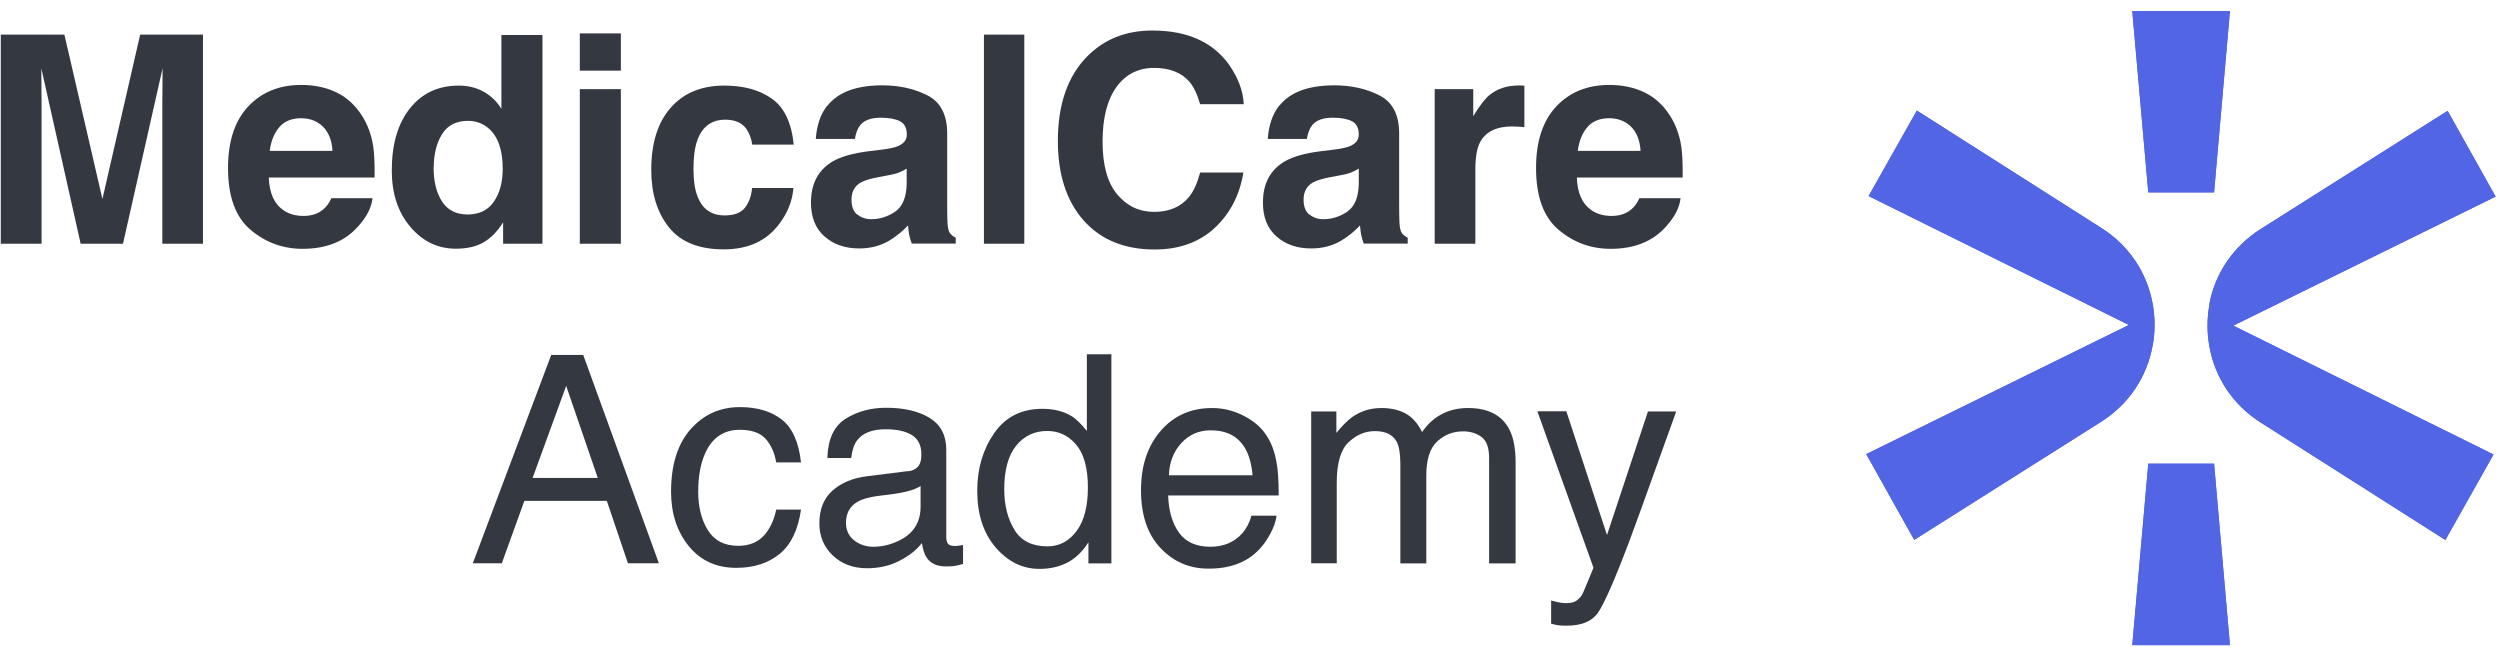
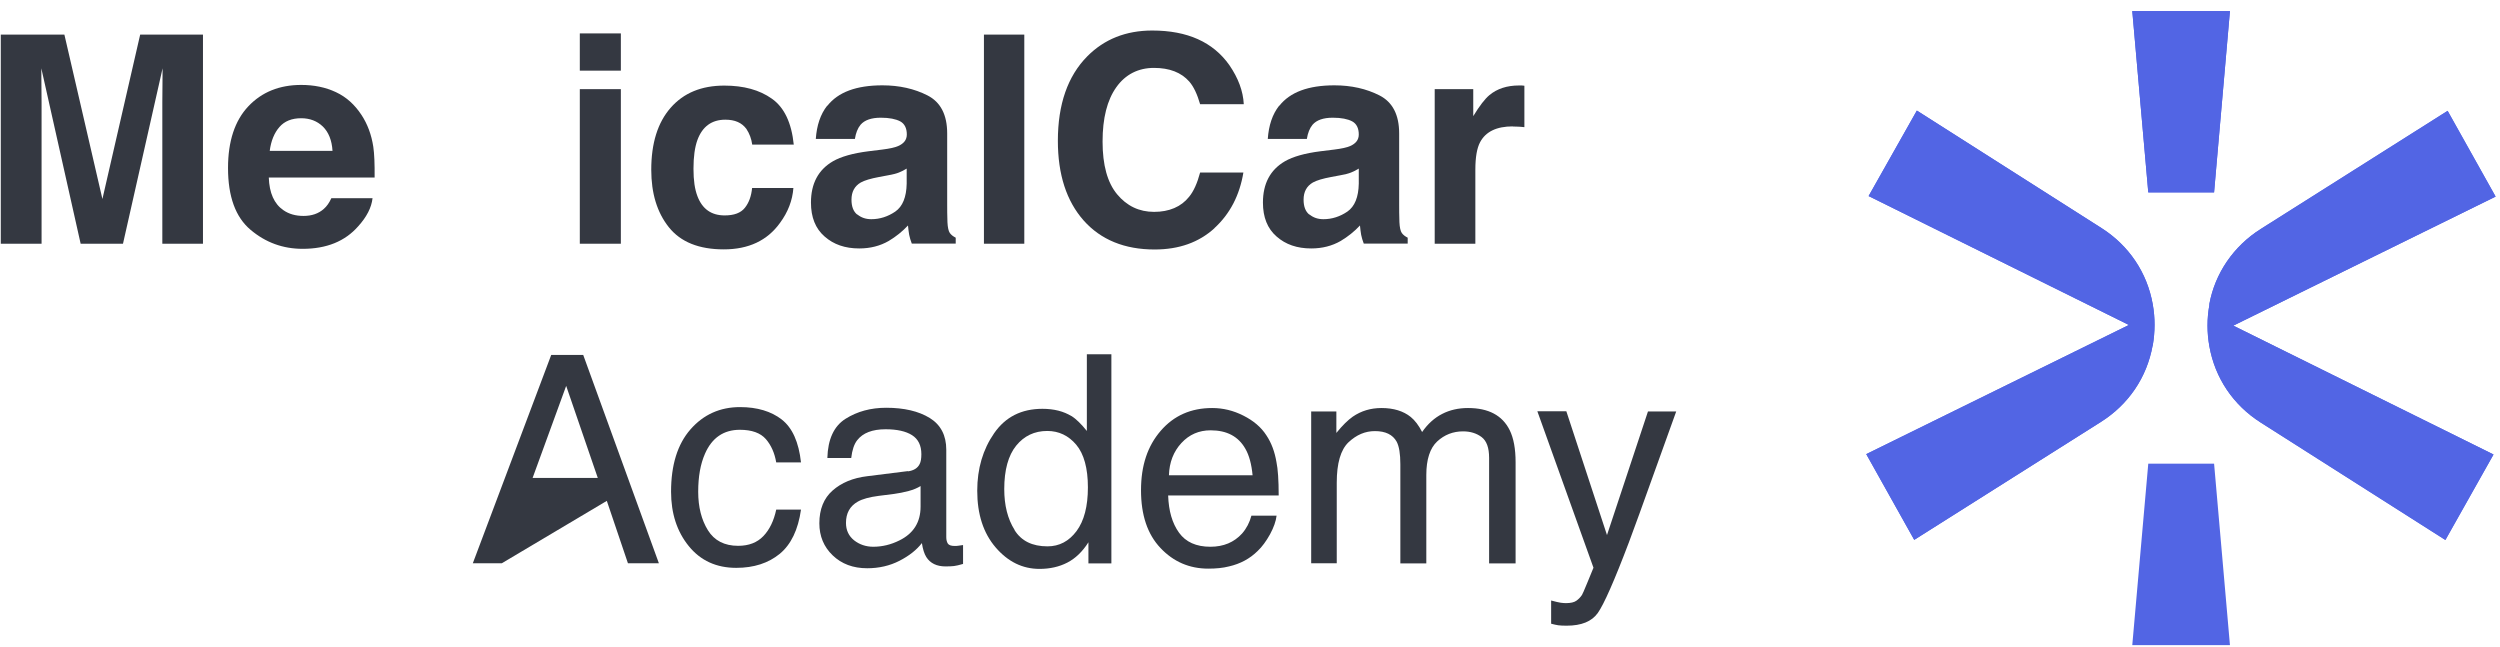
<svg xmlns="http://www.w3.org/2000/svg" width="143" height="37" viewBox="0 0 143 37" fill="none">
  <path d="M2.37 13.941H0.045V1.979H3.683L5.858 11.383L8.018 1.979H11.61V13.941H9.285V5.849C9.285 5.616 9.285 5.286 9.293 4.874C9.3 4.461 9.3 4.131 9.3 3.906L7.035 13.941H4.613L2.363 3.906C2.363 4.131 2.363 4.454 2.37 4.874C2.37 5.294 2.378 5.616 2.378 5.849V13.941H2.37Z" fill="#343841" />
  <path d="M21.308 11.346C21.248 11.871 20.978 12.403 20.49 12.943C19.733 13.806 18.675 14.233 17.31 14.233C16.185 14.233 15.195 13.873 14.333 13.146C13.47 12.418 13.043 11.241 13.043 9.606C13.043 8.076 13.433 6.898 14.205 6.081C14.978 5.263 15.99 4.858 17.228 4.858C17.963 4.858 18.623 4.993 19.215 5.271C19.808 5.548 20.288 5.983 20.678 6.576C21.023 7.101 21.248 7.708 21.353 8.398C21.413 8.803 21.435 9.388 21.428 10.153H15.375C15.405 11.038 15.683 11.661 16.208 12.021C16.53 12.246 16.913 12.351 17.363 12.351C17.835 12.351 18.225 12.216 18.525 11.946C18.69 11.803 18.833 11.601 18.953 11.338H21.315L21.308 11.346ZM19.02 8.631C18.983 8.023 18.795 7.558 18.465 7.236C18.135 6.921 17.723 6.763 17.228 6.763C16.695 6.763 16.275 6.928 15.983 7.266C15.69 7.603 15.503 8.053 15.428 8.631H19.02Z" fill="#343841" />
-   <path d="M31.028 2.001V13.941H28.778V12.719C28.448 13.243 28.073 13.626 27.653 13.866C27.233 14.106 26.708 14.226 26.078 14.226C25.043 14.226 24.173 13.806 23.468 12.973C22.763 12.141 22.41 11.069 22.41 9.756C22.41 8.248 22.755 7.063 23.453 6.193C24.15 5.323 25.08 4.896 26.243 4.896C26.775 4.896 27.255 5.016 27.668 5.248C28.088 5.481 28.425 5.811 28.68 6.223V2.001H31.028ZM24.803 9.576C24.803 10.393 24.968 11.046 25.29 11.534C25.613 12.028 26.1 12.268 26.753 12.268C27.405 12.268 27.908 12.028 28.245 11.541C28.583 11.053 28.755 10.424 28.755 9.651C28.755 8.571 28.485 7.798 27.938 7.333C27.6 7.048 27.21 6.913 26.768 6.913C26.093 6.913 25.598 7.168 25.283 7.678C24.968 8.188 24.81 8.826 24.81 9.583L24.803 9.576Z" fill="#343841" />
  <path d="M35.513 1.911V4.041H33.165V1.911H35.513ZM35.513 5.099V13.941H33.165V5.099H35.513Z" fill="#343841" />
  <path d="M45.397 8.271H43.027C42.982 7.941 42.87 7.641 42.697 7.379C42.435 7.019 42.037 6.846 41.49 6.846C40.71 6.846 40.177 7.236 39.892 8.009C39.742 8.421 39.667 8.969 39.667 9.651C39.667 10.334 39.742 10.822 39.892 11.219C40.17 11.954 40.687 12.322 41.452 12.322C41.992 12.322 42.375 12.179 42.607 11.886C42.84 11.594 42.975 11.219 43.02 10.754H45.382C45.33 11.459 45.075 12.127 44.617 12.749C43.89 13.761 42.817 14.264 41.4 14.264C39.982 14.264 38.932 13.844 38.257 12.996C37.582 12.149 37.252 11.054 37.252 9.711C37.252 8.189 37.62 7.011 38.362 6.164C39.105 5.316 40.125 4.896 41.43 4.896C42.54 4.896 43.447 5.144 44.152 5.646C44.857 6.141 45.277 7.019 45.405 8.286L45.397 8.271Z" fill="#343841" />
  <path d="M47.325 6.051C47.94 5.271 48.982 4.881 50.474 4.881C51.442 4.881 52.304 5.076 53.054 5.458C53.804 5.841 54.179 6.568 54.179 7.633V11.691C54.179 11.976 54.179 12.313 54.194 12.711C54.209 13.011 54.255 13.221 54.33 13.326C54.404 13.431 54.517 13.521 54.667 13.596V13.933H52.154C52.087 13.753 52.035 13.588 52.005 13.431C51.974 13.273 51.959 13.093 51.937 12.898C51.614 13.243 51.247 13.536 50.834 13.783C50.34 14.068 49.777 14.211 49.147 14.211C48.344 14.211 47.684 13.986 47.167 13.528C46.642 13.071 46.387 12.426 46.387 11.586C46.387 10.498 46.807 9.711 47.647 9.223C48.105 8.961 48.779 8.766 49.672 8.653L50.459 8.556C50.887 8.503 51.194 8.436 51.374 8.353C51.705 8.211 51.87 7.993 51.87 7.693C51.87 7.333 51.742 7.078 51.495 6.943C51.239 6.808 50.872 6.733 50.385 6.733C49.837 6.733 49.455 6.868 49.222 7.138C49.057 7.341 48.952 7.611 48.9 7.948H46.664C46.717 7.176 46.927 6.538 47.317 6.043L47.325 6.051ZM49.042 12.268C49.26 12.448 49.522 12.538 49.837 12.538C50.332 12.538 50.789 12.388 51.209 12.103C51.63 11.811 51.847 11.278 51.862 10.506V9.643C51.719 9.733 51.569 9.808 51.419 9.868C51.27 9.928 51.067 9.981 50.804 10.026L50.287 10.123C49.8 10.213 49.455 10.318 49.237 10.438C48.877 10.648 48.705 10.978 48.705 11.421C48.705 11.818 48.817 12.103 49.035 12.276L49.042 12.268Z" fill="#343841" />
  <path d="M56.281 1.979H58.59V13.941H56.281V1.979Z" fill="#343841" />
  <path d="M69.472 13.049C68.579 13.866 67.439 14.271 66.044 14.271C64.327 14.271 62.969 13.716 61.987 12.614C61.005 11.504 60.51 9.989 60.51 8.054C60.51 5.969 61.072 4.356 62.19 3.224C63.164 2.241 64.402 1.746 65.909 1.746C67.919 1.746 69.389 2.406 70.32 3.726C70.829 4.469 71.107 5.211 71.144 5.961H68.647C68.482 5.391 68.279 4.956 68.025 4.664C67.567 4.146 66.9 3.884 66.007 3.884C65.115 3.884 64.379 4.251 63.855 4.986C63.33 5.721 63.067 6.756 63.067 8.099C63.067 9.441 63.344 10.446 63.9 11.114C64.454 11.781 65.159 12.119 66.014 12.119C66.87 12.119 67.559 11.834 68.017 11.256C68.272 10.949 68.482 10.484 68.647 9.869H71.122C70.904 11.174 70.357 12.231 69.465 13.049H69.472Z" fill="#343841" />
  <path d="M73.177 6.051C73.793 5.271 74.835 4.881 76.328 4.881C77.295 4.881 78.157 5.076 78.907 5.458C79.657 5.841 80.032 6.568 80.032 7.633V11.691C80.032 11.976 80.032 12.313 80.047 12.711C80.062 13.011 80.108 13.221 80.183 13.326C80.257 13.431 80.37 13.521 80.52 13.596V13.933H78.007C77.94 13.753 77.888 13.588 77.858 13.431C77.828 13.273 77.812 13.093 77.79 12.898C77.468 13.243 77.1 13.536 76.688 13.783C76.192 14.068 75.63 14.211 75 14.211C74.198 14.211 73.537 13.986 73.02 13.528C72.495 13.071 72.24 12.426 72.24 11.586C72.24 10.498 72.66 9.711 73.5 9.223C73.957 8.961 74.632 8.766 75.525 8.653L76.312 8.556C76.74 8.503 77.047 8.436 77.228 8.353C77.558 8.211 77.722 7.993 77.722 7.693C77.722 7.333 77.595 7.078 77.347 6.943C77.093 6.808 76.725 6.733 76.237 6.733C75.69 6.733 75.308 6.868 75.075 7.138C74.91 7.341 74.805 7.611 74.752 7.948H72.517C72.57 7.176 72.78 6.538 73.17 6.043L73.177 6.051ZM74.903 12.268C75.12 12.448 75.382 12.538 75.698 12.538C76.192 12.538 76.65 12.388 77.07 12.103C77.49 11.811 77.707 11.278 77.722 10.506V9.643C77.58 9.733 77.43 9.808 77.28 9.868C77.13 9.928 76.927 9.981 76.665 10.026L76.147 10.123C75.66 10.213 75.315 10.318 75.097 10.438C74.737 10.648 74.565 10.978 74.565 11.421C74.565 11.818 74.677 12.103 74.895 12.276L74.903 12.268Z" fill="#343841" />
  <path d="M86.535 7.229C85.605 7.229 84.982 7.529 84.66 8.136C84.48 8.474 84.39 8.999 84.39 9.711V13.941H82.065V5.099H84.27V6.644C84.63 6.051 84.937 5.654 85.2 5.436C85.635 5.076 86.197 4.889 86.887 4.889C86.932 4.889 86.97 4.889 87 4.889C87.03 4.889 87.097 4.889 87.195 4.904V7.274C87.052 7.259 86.917 7.244 86.805 7.244C86.692 7.244 86.602 7.236 86.527 7.236L86.535 7.229Z" fill="#343841" />
-   <path d="M96.127 11.346C96.067 11.871 95.797 12.403 95.31 12.943C94.552 13.806 93.495 14.233 92.13 14.233C91.005 14.233 90.015 13.873 89.153 13.146C88.29 12.418 87.862 11.241 87.862 9.606C87.862 8.076 88.253 6.898 89.025 6.081C89.798 5.263 90.81 4.858 92.048 4.858C92.783 4.858 93.442 4.993 94.035 5.271C94.627 5.548 95.108 5.983 95.498 6.576C95.843 7.101 96.068 7.708 96.173 8.398C96.233 8.803 96.255 9.388 96.248 10.153H90.195C90.225 11.038 90.502 11.661 91.028 12.021C91.35 12.246 91.733 12.351 92.183 12.351C92.655 12.351 93.045 12.216 93.345 11.946C93.51 11.803 93.653 11.601 93.772 11.338H96.135L96.127 11.346ZM93.84 8.631C93.803 8.023 93.615 7.558 93.285 7.236C92.955 6.921 92.543 6.763 92.048 6.763C91.515 6.763 91.095 6.928 90.802 7.266C90.51 7.603 90.323 8.053 90.248 8.631H93.84Z" fill="#343841" />
-   <path d="M31.538 20.302H33.36L37.688 32.219H35.918L34.71 28.649H29.993L28.703 32.219H27.045L31.53 20.302H31.538ZM34.193 27.337L32.385 22.072L30.465 27.337H34.2H34.193Z" fill="#343841" />
+   <path d="M31.538 20.302H33.36L37.688 32.219H35.918L34.71 28.649L28.703 32.219H27.045L31.53 20.302H31.538ZM34.193 27.337L32.385 22.072L30.465 27.337H34.2H34.193Z" fill="#343841" />
  <path d="M44.707 23.991C45.322 24.464 45.69 25.289 45.817 26.451H44.4C44.309 25.919 44.114 25.469 43.807 25.116C43.499 24.764 43.005 24.584 42.322 24.584C41.392 24.584 40.724 25.041 40.327 25.949C40.065 26.541 39.937 27.261 39.937 28.131C39.937 29.001 40.124 29.736 40.492 30.329C40.859 30.921 41.437 31.221 42.224 31.221C42.832 31.221 43.312 31.034 43.664 30.666C44.017 30.299 44.264 29.789 44.4 29.151H45.817C45.652 30.306 45.247 31.146 44.602 31.679C43.95 32.211 43.124 32.481 42.112 32.481C40.98 32.481 40.072 32.069 39.397 31.236C38.722 30.404 38.385 29.369 38.385 28.124C38.385 26.601 38.752 25.409 39.495 24.561C40.237 23.714 41.182 23.286 42.33 23.286C43.312 23.286 44.107 23.526 44.722 23.999L44.707 23.991Z" fill="#343841" />
  <path d="M51.93 26.962C52.267 26.917 52.492 26.774 52.605 26.542C52.672 26.414 52.702 26.227 52.702 25.979C52.702 25.477 52.522 25.117 52.17 24.892C51.817 24.667 51.307 24.554 50.655 24.554C49.897 24.554 49.357 24.764 49.035 25.177C48.855 25.402 48.742 25.747 48.69 26.197H47.325C47.355 25.124 47.7 24.374 48.367 23.954C49.035 23.534 49.807 23.324 50.692 23.324C51.712 23.324 52.545 23.519 53.182 23.909C53.812 24.299 54.127 24.907 54.127 25.724V30.727C54.127 30.877 54.157 30.997 54.217 31.094C54.277 31.184 54.412 31.229 54.607 31.229C54.675 31.229 54.742 31.229 54.825 31.214C54.907 31.207 54.99 31.192 55.087 31.177V32.257C54.862 32.324 54.69 32.362 54.57 32.377C54.45 32.392 54.285 32.399 54.082 32.399C53.58 32.399 53.212 32.219 52.987 31.867C52.867 31.679 52.785 31.409 52.732 31.064C52.432 31.454 52.005 31.792 51.45 32.077C50.895 32.362 50.28 32.504 49.605 32.504C48.795 32.504 48.142 32.257 47.632 31.769C47.122 31.282 46.867 30.667 46.867 29.932C46.867 29.129 47.122 28.499 47.625 28.057C48.127 27.614 48.787 27.337 49.605 27.239L51.937 26.947L51.93 26.962ZM48.855 30.907C49.162 31.147 49.53 31.274 49.95 31.274C50.46 31.274 50.962 31.154 51.442 30.914C52.252 30.517 52.657 29.872 52.657 28.979V27.802C52.477 27.914 52.252 28.012 51.967 28.087C51.69 28.162 51.412 28.214 51.142 28.252L50.257 28.364C49.725 28.432 49.327 28.544 49.065 28.694C48.615 28.949 48.39 29.354 48.39 29.909C48.39 30.329 48.547 30.659 48.855 30.907Z" fill="#343841" />
  <path d="M61.291 23.796C61.546 23.961 61.846 24.246 62.168 24.651V20.264H63.571V32.226H62.258V31.019C61.921 31.551 61.516 31.941 61.051 32.181C60.586 32.421 60.053 32.541 59.461 32.541C58.493 32.541 57.661 32.136 56.956 31.319C56.251 30.501 55.898 29.421 55.898 28.071C55.898 26.804 56.221 25.709 56.866 24.779C57.511 23.849 58.426 23.384 59.626 23.384C60.286 23.384 60.841 23.526 61.291 23.804V23.796ZM58.028 30.314C58.418 30.944 59.048 31.251 59.918 31.251C60.593 31.251 61.141 30.959 61.576 30.381C62.011 29.796 62.228 28.964 62.228 27.876C62.228 26.789 62.003 25.964 61.561 25.439C61.118 24.914 60.563 24.651 59.903 24.651C59.168 24.651 58.576 24.936 58.126 25.491C57.676 26.046 57.443 26.879 57.443 27.974C57.443 28.904 57.638 29.684 58.036 30.314H58.028Z" fill="#343841" />
  <path d="M71.123 23.774C71.701 24.066 72.136 24.434 72.436 24.899C72.728 25.334 72.916 25.851 73.013 26.429C73.096 26.826 73.141 27.464 73.141 28.341H66.818C66.848 29.226 67.051 29.931 67.441 30.471C67.823 31.004 68.423 31.274 69.233 31.274C69.991 31.274 70.591 31.019 71.048 30.516C71.303 30.224 71.476 29.886 71.581 29.496H73.021C72.983 29.819 72.856 30.171 72.646 30.561C72.428 30.951 72.196 31.274 71.933 31.521C71.491 31.956 70.951 32.249 70.298 32.399C69.946 32.489 69.556 32.526 69.113 32.526C68.041 32.526 67.126 32.136 66.383 31.349C65.633 30.561 65.266 29.459 65.266 28.041C65.266 26.624 65.641 25.514 66.391 24.644C67.141 23.774 68.123 23.339 69.338 23.339C69.953 23.339 70.546 23.481 71.123 23.774ZM71.648 27.186C71.588 26.556 71.453 26.046 71.236 25.671C70.838 24.966 70.178 24.614 69.248 24.614C68.581 24.614 68.026 24.854 67.576 25.341C67.126 25.829 66.886 26.444 66.863 27.186H71.648Z" fill="#343841" />
  <path d="M74.992 23.534H76.44V24.764C76.785 24.336 77.1 24.029 77.377 23.834C77.857 23.504 78.405 23.339 79.02 23.339C79.71 23.339 80.272 23.511 80.692 23.849C80.932 24.044 81.15 24.329 81.345 24.711C81.667 24.246 82.05 23.901 82.492 23.676C82.927 23.451 83.422 23.339 83.97 23.339C85.14 23.339 85.935 23.759 86.355 24.606C86.58 25.064 86.692 25.671 86.692 26.444V32.226H85.177V26.189C85.177 25.611 85.035 25.214 84.742 24.996C84.45 24.779 84.097 24.674 83.685 24.674C83.115 24.674 82.62 24.869 82.207 25.251C81.795 25.634 81.585 26.279 81.585 27.171V32.226H80.1V26.556C80.1 25.964 80.032 25.536 79.89 25.266C79.665 24.861 79.252 24.659 78.645 24.659C78.09 24.659 77.595 24.869 77.137 25.296C76.687 25.724 76.462 26.496 76.462 27.614V32.219H75V23.526L74.992 23.534Z" fill="#343841" />
  <path d="M94.267 23.534H95.88C95.677 24.089 95.22 25.364 94.507 27.351C93.975 28.844 93.532 30.059 93.18 31.004C92.34 33.224 91.74 34.574 91.395 35.061C91.05 35.549 90.457 35.789 89.61 35.789C89.407 35.789 89.242 35.781 89.137 35.766C89.032 35.751 88.89 35.721 88.725 35.676V34.349C88.98 34.416 89.16 34.461 89.272 34.476C89.385 34.491 89.482 34.499 89.572 34.499C89.842 34.499 90.037 34.454 90.165 34.364C90.292 34.274 90.397 34.169 90.487 34.034C90.517 33.989 90.615 33.771 90.78 33.366C90.945 32.969 91.072 32.669 91.147 32.474L87.937 23.526H89.595L91.92 30.606L94.267 23.526V23.534Z" fill="#343841" />
  <path d="M127.741 18.625L142.629 25.997L139.876 30.887L129.309 24.167C127.741 23.17 126.699 21.625 126.376 19.81C126.234 19.022 126.234 18.227 126.376 17.447V17.417V17.387C126.699 15.64 127.749 14.087 129.316 13.097L140.004 6.34L142.749 11.245L127.734 18.632L127.741 18.625Z" fill="#5265E4" />
  <path d="M127.741 18.625L142.629 25.997L139.876 30.887L129.309 24.167C127.741 23.17 126.699 21.625 126.376 19.81C126.234 19.022 126.234 18.227 126.376 17.447V17.417V17.387C126.699 15.64 127.749 14.087 129.316 13.097L140.004 6.34L142.749 11.245L127.734 18.632L127.741 18.625Z" fill="#5265E4" />
  <path d="M123.129 19.773C122.799 21.588 121.757 23.125 120.189 24.123L109.494 30.88L106.749 25.975L121.772 18.588L106.884 11.215L109.644 6.325L120.204 13.045C121.772 14.043 122.814 15.588 123.137 17.403C123.279 18.19 123.272 18.985 123.137 19.765L123.129 19.773Z" fill="#5265E4" />
  <path d="M123.129 19.773C122.799 21.588 121.757 23.125 120.189 24.123L109.494 30.88L106.749 25.975L121.772 18.588L106.884 11.215L109.644 6.325L120.204 13.045C121.772 14.043 122.814 15.588 123.137 17.403C123.279 18.19 123.272 18.985 123.137 19.765L123.129 19.773Z" fill="#5265E4" />
  <path d="M127.553 0.633L126.646 11.005H122.881L121.966 0.633H127.553Z" fill="#5265E4" />
  <path d="M127.553 0.633L126.646 11.005H122.881L121.966 0.633H127.553Z" fill="#5265E4" />
  <path d="M127.553 36.903H121.966L122.881 26.523H126.646L127.553 36.903Z" fill="#5265E4" />
-   <path d="M127.553 36.903H121.966L122.881 26.523H126.646L127.553 36.903Z" fill="#5265E4" />
</svg>